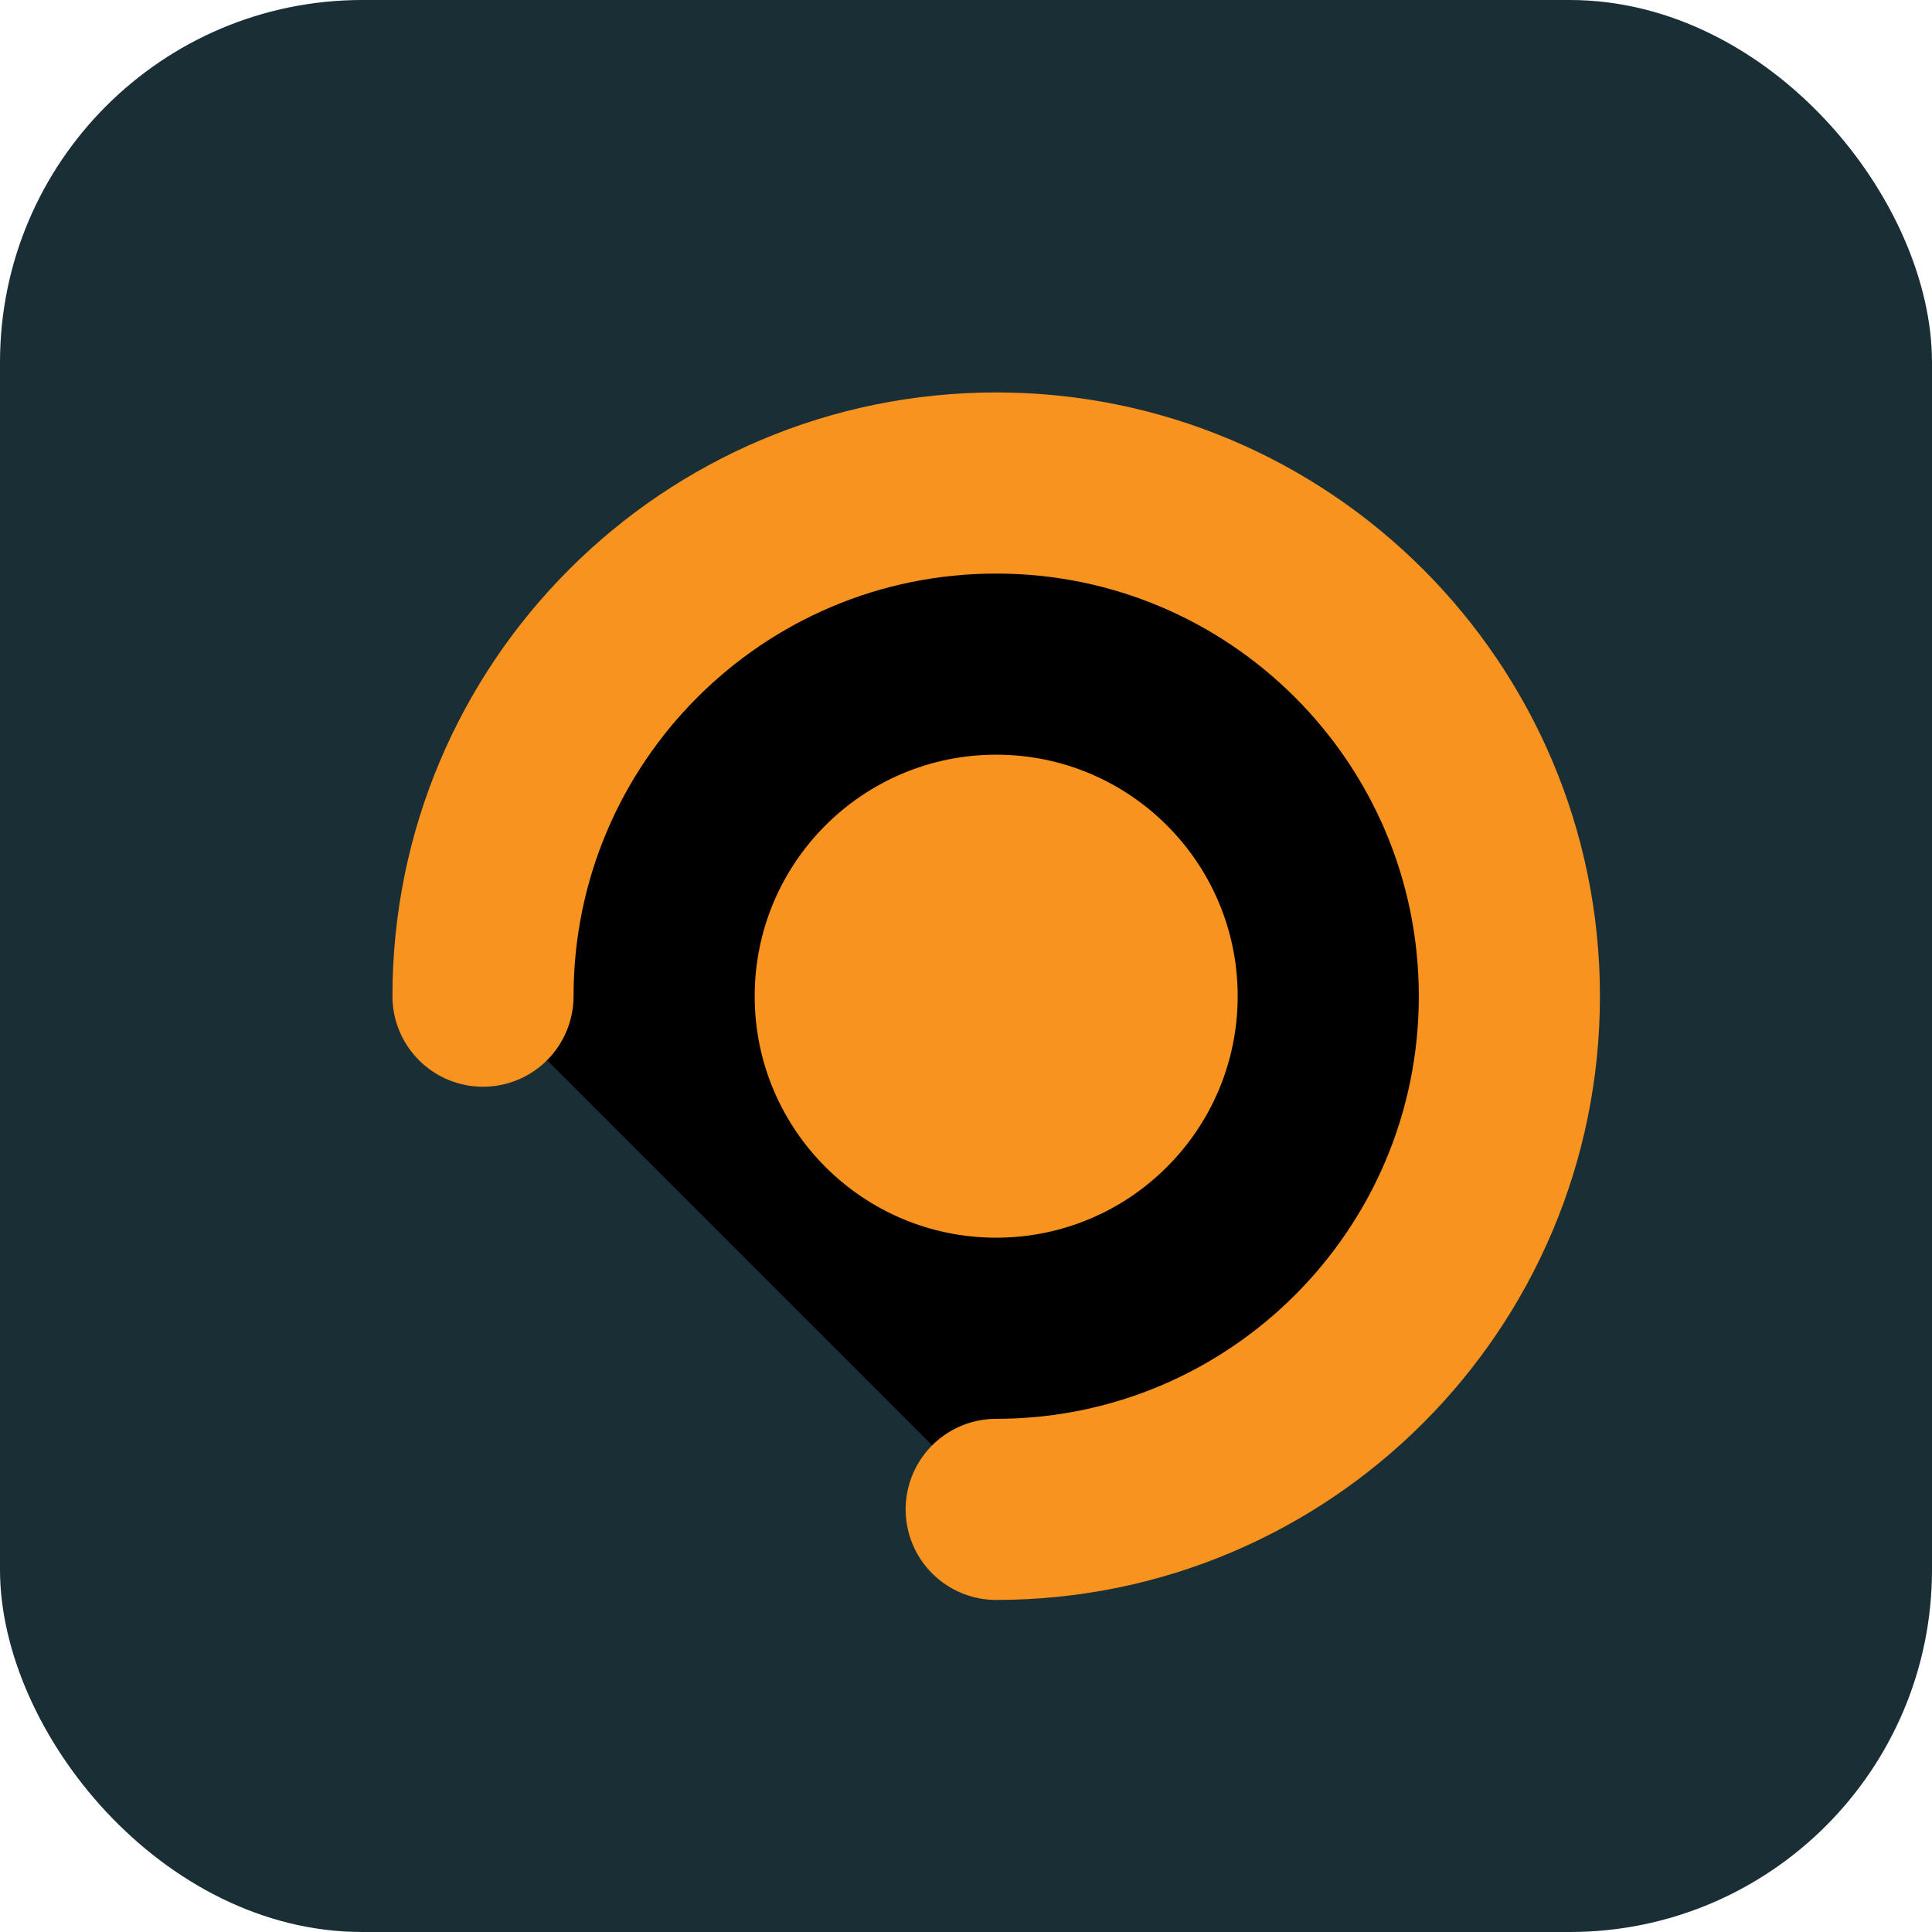
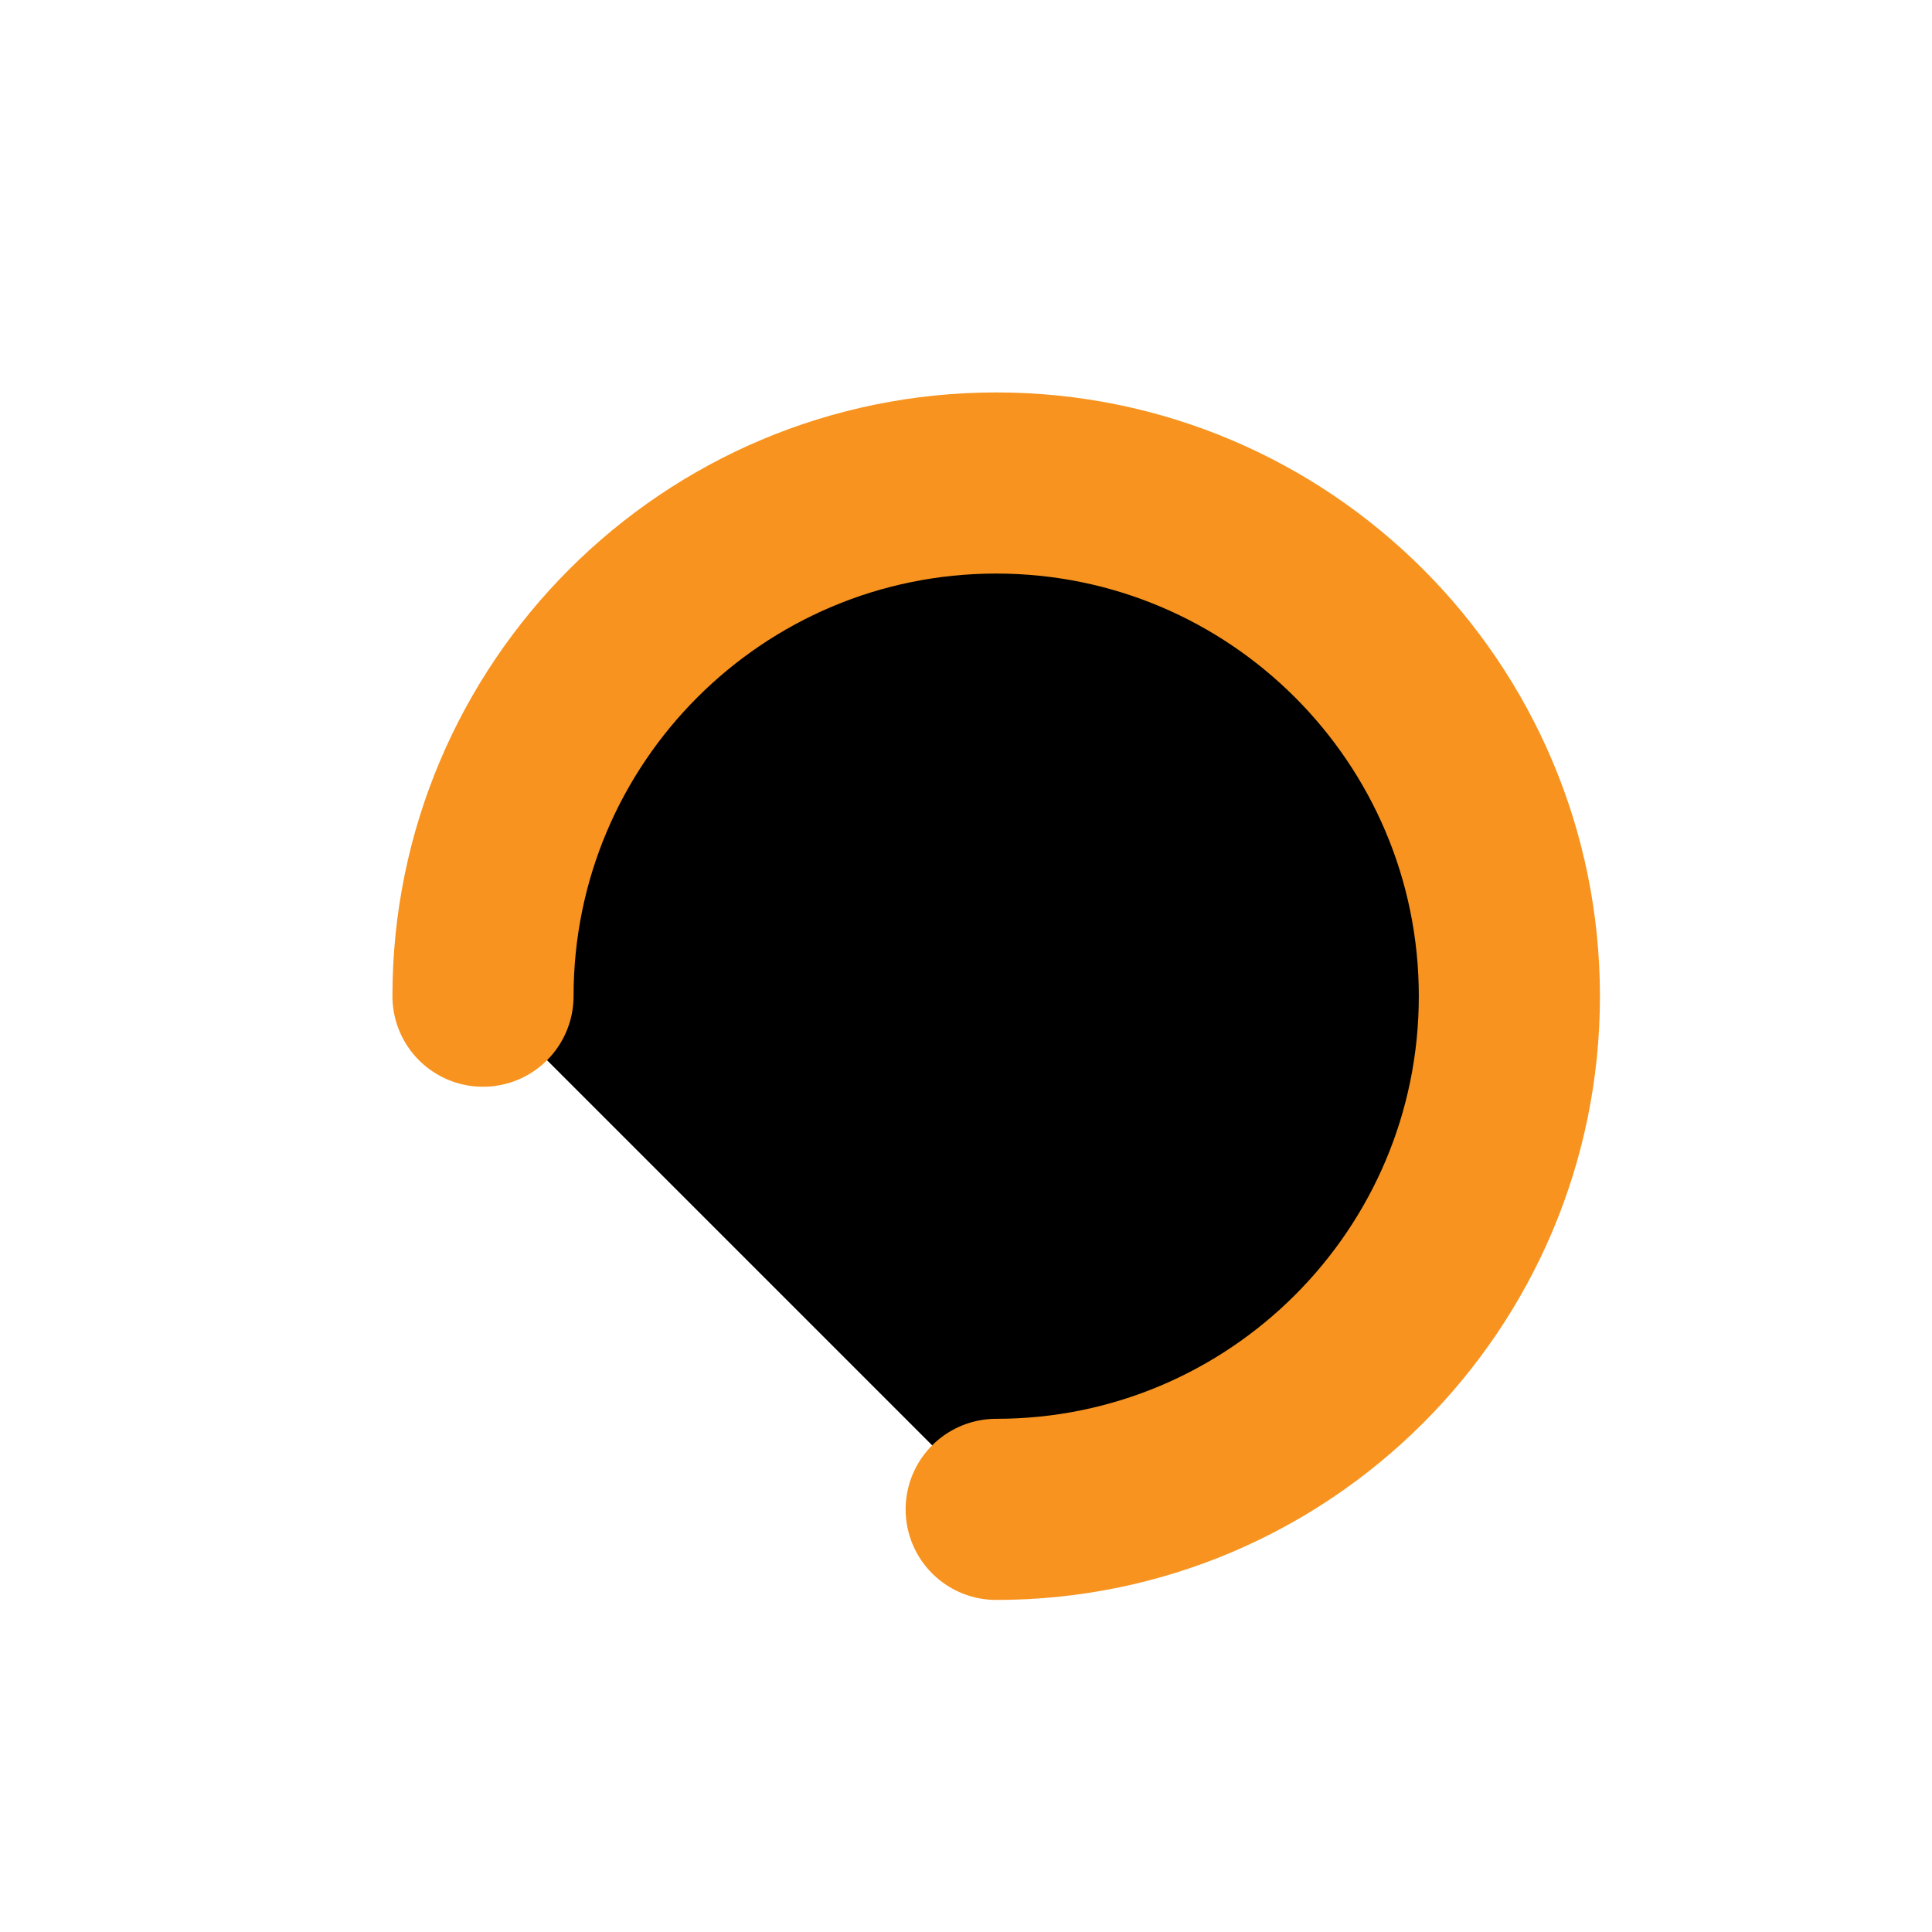
<svg xmlns="http://www.w3.org/2000/svg" width="32" height="32" viewBox="0 0 32 32">
-   <rect width="32" height="32" rx="6" fill="#1A2E35" />
  <path d="M8 16.5C8 11.806 11.806 8 16.5 8C21.194 8 25 11.806 25 16.5C25 21.194 21.194 25 16.5 25" stroke="#F7931E" stroke-width="3" stroke-linecap="round" />
-   <circle cx="16.5" cy="16.5" r="4" fill="#F7931E" />
</svg>